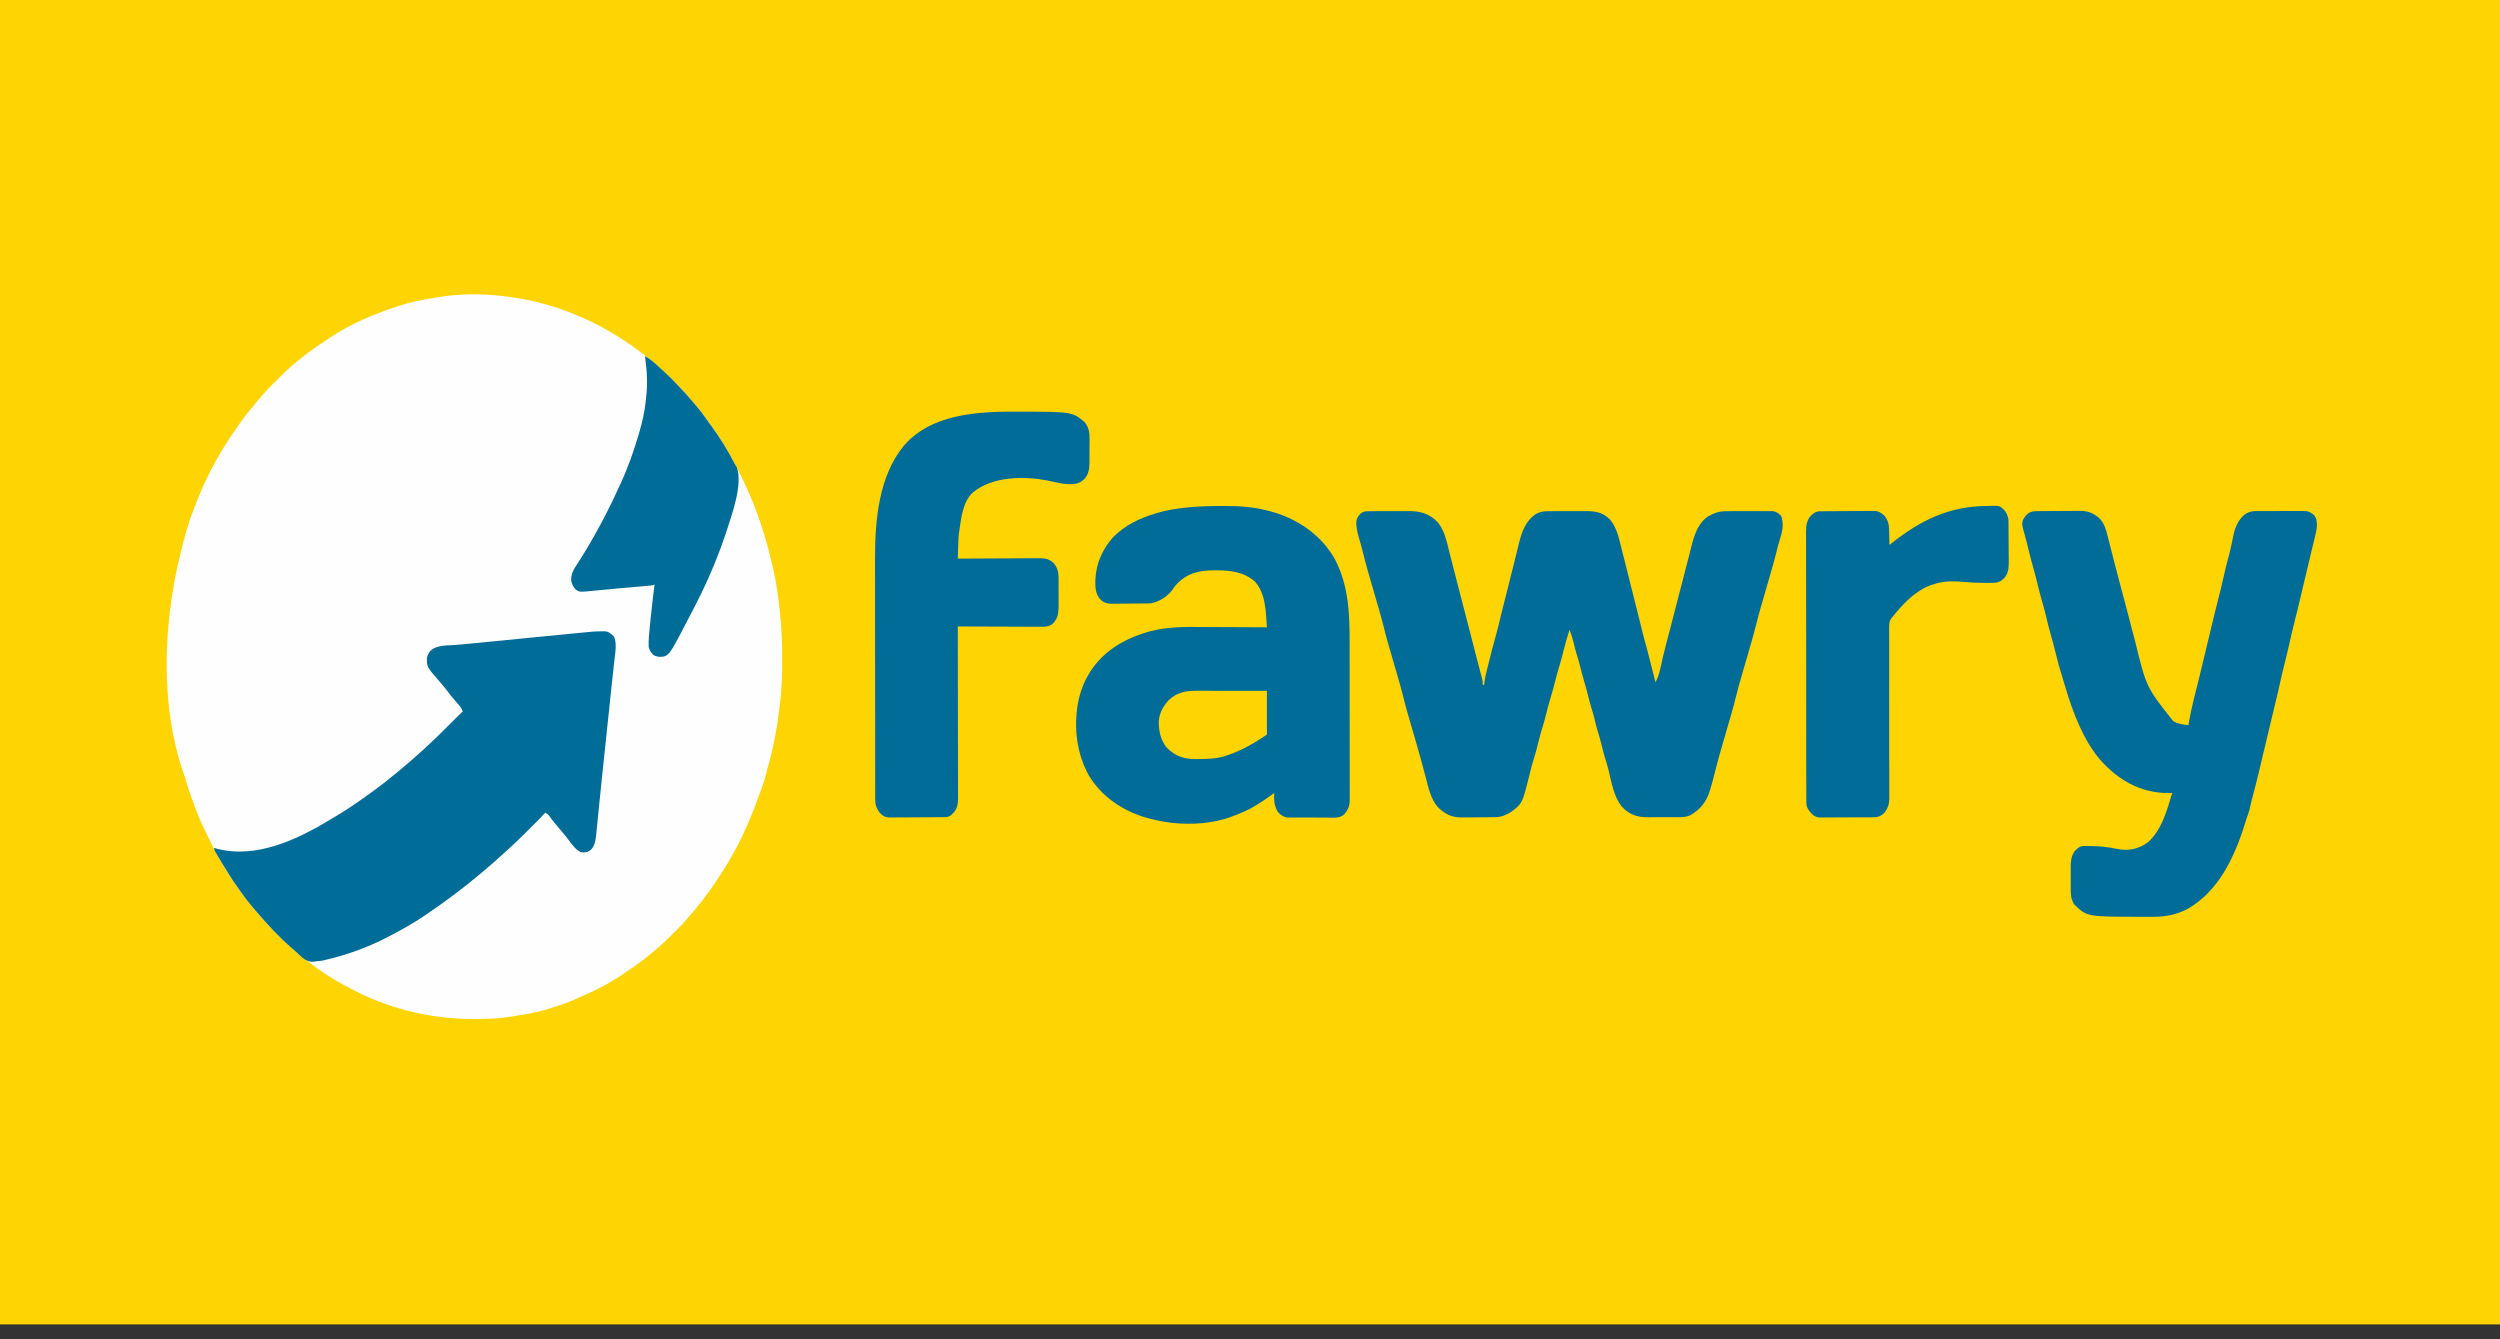
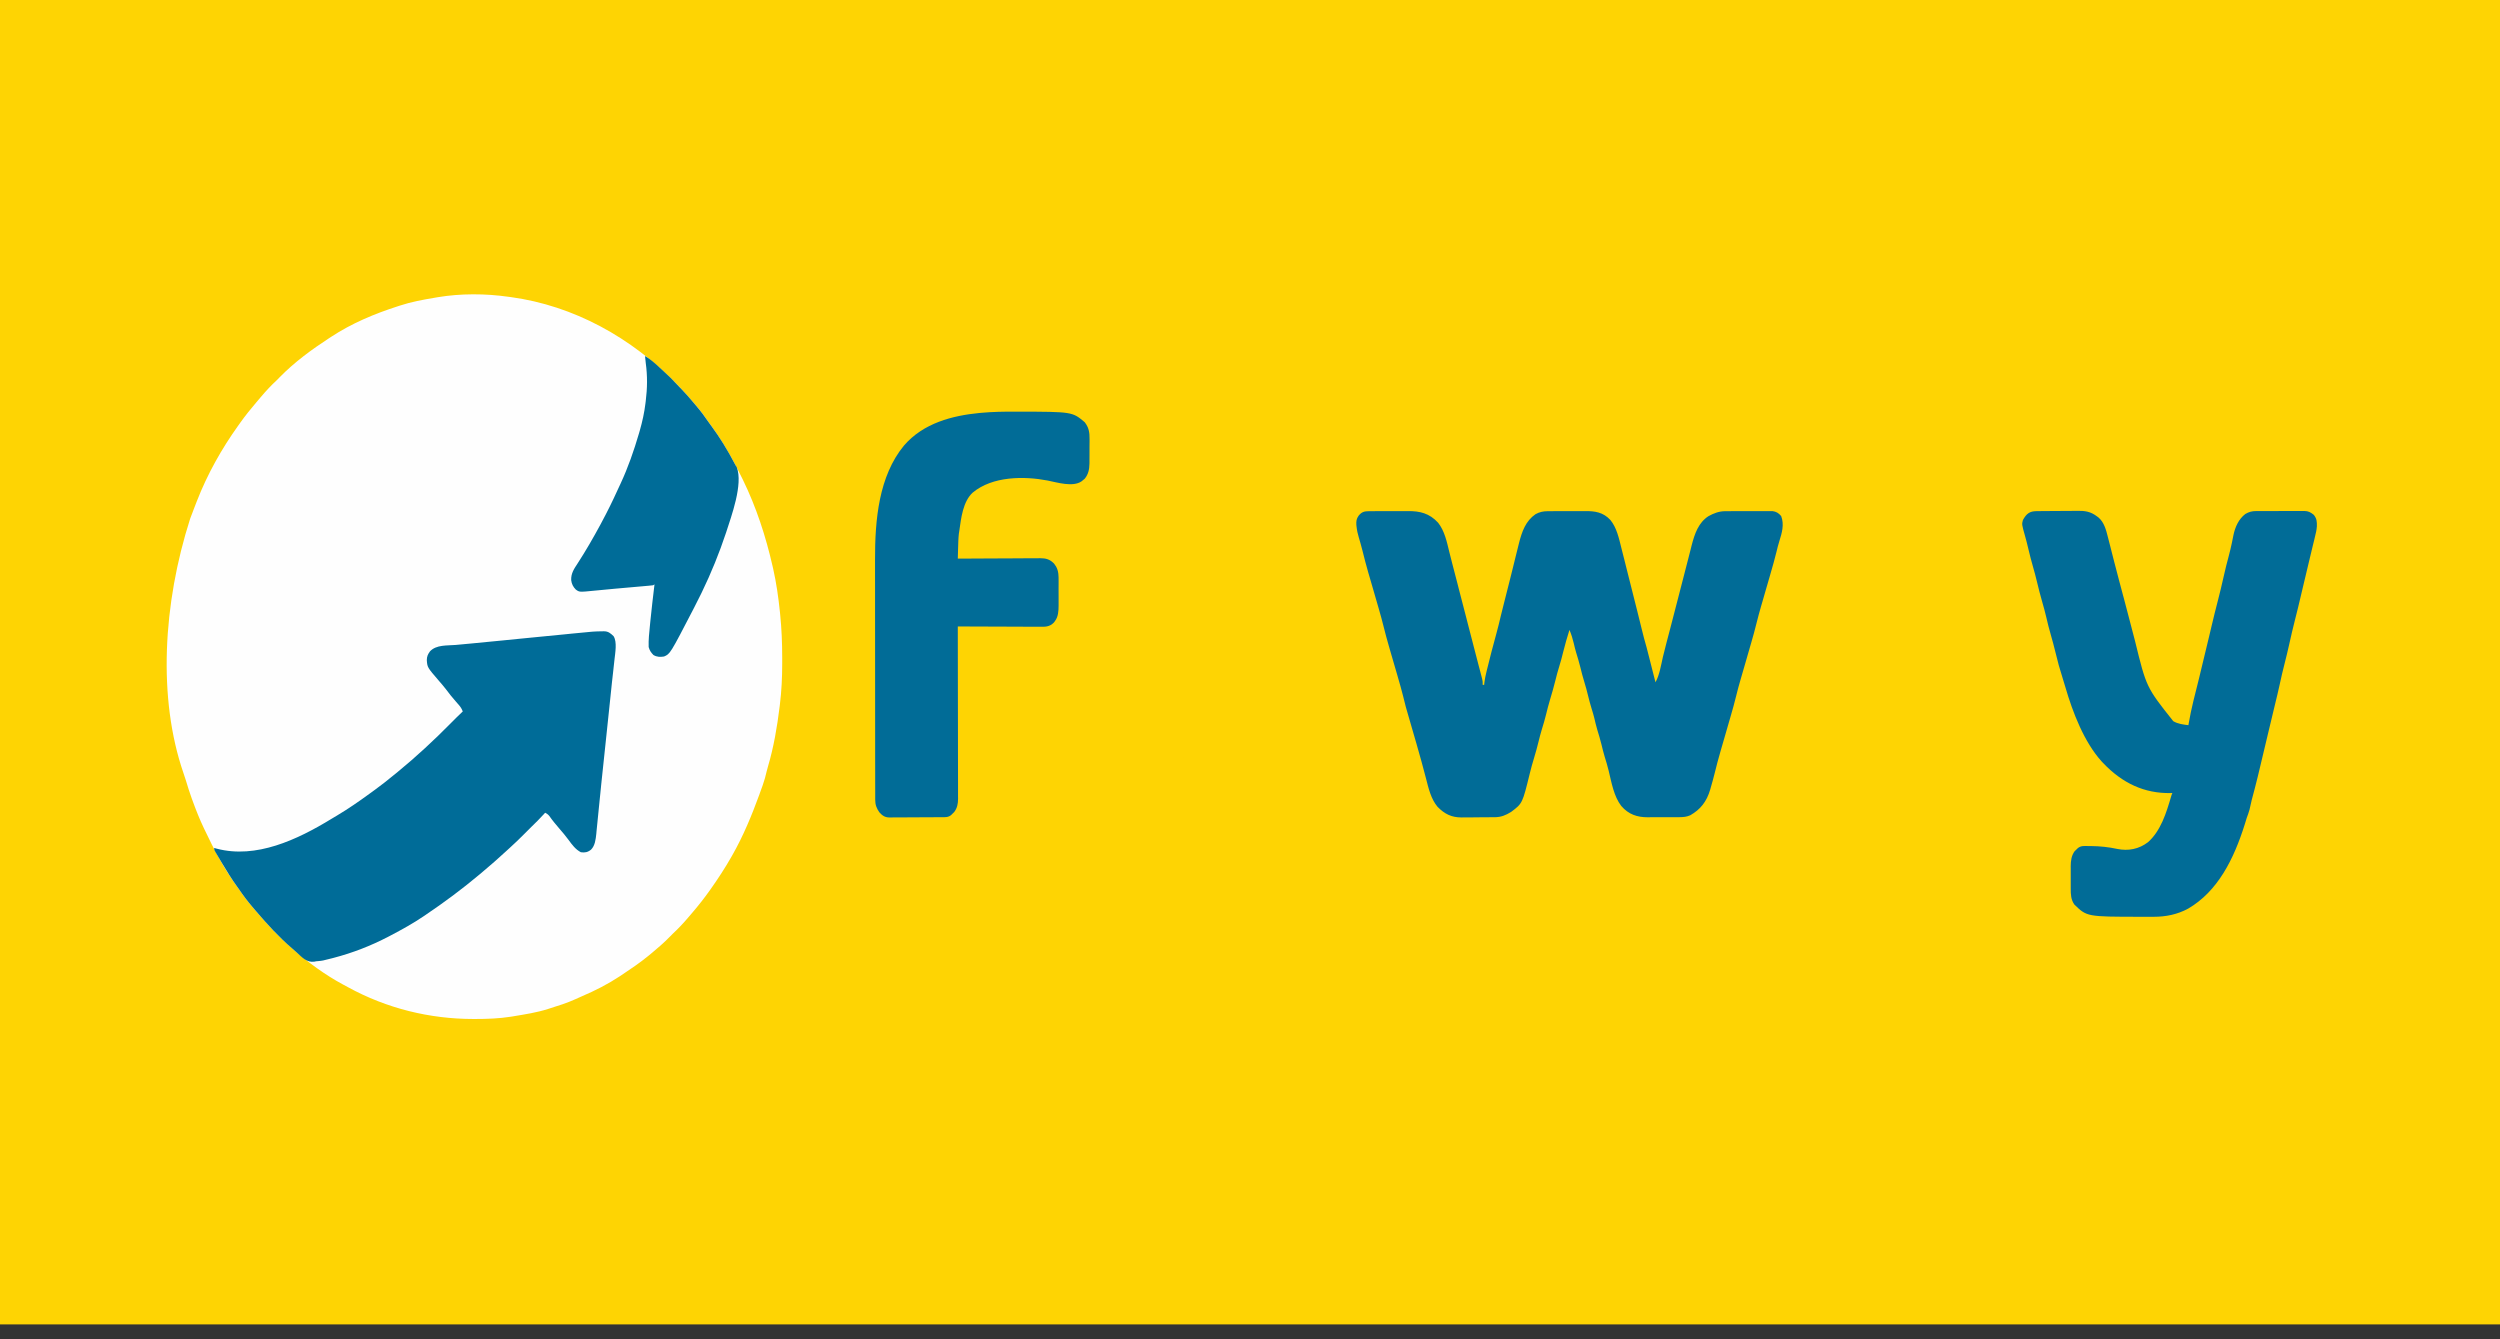
<svg xmlns="http://www.w3.org/2000/svg" width="84" height="45" viewBox="0 0 84 45" fill="none">
  <rect x="0" y="0" width="84" height="45" fill="#333333" stroke="none" />
  <g clip-path="url(#clip0_64_2)">
    <path d="M84 0H0V44.5H84V0Z" fill="#FED403" />
    <path d="M17.092 9.973C17.12 9.977 17.147 9.98 17.175 9.984C19.255 10.271 21.206 11.318 22.775 12.944C22.798 12.967 22.82 12.99 22.843 13.014C23.003 13.182 23.155 13.359 23.307 13.537C23.342 13.577 23.377 13.618 23.412 13.658C23.562 13.834 23.697 14.018 23.829 14.213C23.851 14.244 23.874 14.276 23.897 14.307C24.201 14.718 24.466 15.164 24.71 15.626C24.72 15.644 24.729 15.661 24.739 15.679C24.805 15.805 24.869 15.931 24.931 16.059C24.942 16.081 24.953 16.103 24.964 16.126C25.409 17.039 25.729 18.015 25.96 19.03C25.97 19.073 25.97 19.073 25.98 19.117C26.087 19.593 26.154 20.07 26.205 20.559C26.207 20.585 26.21 20.612 26.213 20.64C26.262 21.122 26.282 21.602 26.282 22.088C26.281 22.16 26.282 22.231 26.282 22.303C26.282 22.767 26.26 23.223 26.203 23.683C26.201 23.704 26.198 23.725 26.195 23.747C26.112 24.424 25.996 25.105 25.805 25.751C25.788 25.811 25.772 25.871 25.756 25.931C25.751 25.952 25.746 25.972 25.741 25.993C25.727 26.047 25.713 26.101 25.7 26.154C25.656 26.312 25.599 26.464 25.543 26.616C25.533 26.645 25.522 26.674 25.512 26.704C25.256 27.405 24.974 28.087 24.613 28.722C24.595 28.752 24.595 28.752 24.578 28.784C24.362 29.164 24.127 29.524 23.878 29.875C23.867 29.89 23.857 29.905 23.847 29.919C23.665 30.176 23.474 30.418 23.273 30.653C23.227 30.707 23.181 30.761 23.135 30.815C22.966 31.015 22.792 31.2 22.604 31.375C22.577 31.402 22.55 31.43 22.523 31.457C22.308 31.678 22.079 31.875 21.845 32.068C21.829 32.08 21.814 32.093 21.798 32.106C21.507 32.346 21.198 32.554 20.889 32.76C20.87 32.773 20.851 32.785 20.832 32.798C20.427 33.066 19.995 33.287 19.558 33.472C19.482 33.504 19.408 33.538 19.333 33.573C19.05 33.703 18.757 33.793 18.464 33.885C18.446 33.891 18.427 33.897 18.409 33.903C18.035 34.022 17.647 34.081 17.264 34.145C17.232 34.15 17.2 34.155 17.168 34.161C16.768 34.224 16.368 34.238 15.966 34.238C15.934 34.238 15.934 34.238 15.902 34.238C14.449 34.237 12.999 33.889 11.68 33.163C11.629 33.135 11.577 33.107 11.526 33.08C10.919 32.754 10.35 32.337 9.817 31.866C9.795 31.846 9.795 31.846 9.772 31.826C9.355 31.459 8.972 31.049 8.604 30.616C8.563 30.568 8.522 30.52 8.481 30.472C8.319 30.282 8.171 30.087 8.029 29.875C8.008 29.846 7.986 29.816 7.965 29.787C7.542 29.206 7.191 28.554 6.878 27.885C6.867 27.863 6.856 27.841 6.846 27.818C6.708 27.528 6.589 27.23 6.478 26.924C6.46 26.875 6.46 26.875 6.441 26.824C6.37 26.625 6.305 26.424 6.245 26.22C6.22 26.139 6.194 26.059 6.166 25.98C5.296 23.459 5.475 20.282 6.39 17.425C6.436 17.297 6.484 17.17 6.535 17.044C6.56 16.979 6.585 16.915 6.61 16.85C6.968 15.927 7.45 15.074 8.004 14.3C8.025 14.27 8.046 14.241 8.067 14.211C8.241 13.966 8.427 13.736 8.62 13.51C8.668 13.454 8.715 13.397 8.763 13.341C8.935 13.137 9.111 12.949 9.303 12.771C9.33 12.744 9.357 12.717 9.383 12.689C9.894 12.165 10.475 11.743 11.066 11.357C11.084 11.346 11.101 11.334 11.12 11.322C11.825 10.858 12.591 10.54 13.369 10.29C13.389 10.283 13.409 10.277 13.43 10.27C13.82 10.141 14.218 10.069 14.618 10.002C14.66 9.994 14.66 9.994 14.703 9.987C15.482 9.857 16.311 9.861 17.092 9.973Z" fill="#FEFEFE" />
    <path d="M46.004 17.176C46.022 17.176 46.039 17.176 46.058 17.176C46.117 17.175 46.175 17.175 46.234 17.175C46.275 17.175 46.316 17.175 46.357 17.175C46.443 17.175 46.529 17.175 46.615 17.175C46.725 17.175 46.835 17.174 46.944 17.174C47.029 17.173 47.114 17.173 47.199 17.174C47.239 17.174 47.279 17.173 47.32 17.173C47.704 17.171 48.028 17.244 48.32 17.563C48.538 17.84 48.611 18.192 48.697 18.547C48.73 18.682 48.765 18.817 48.8 18.953C48.815 19.009 48.83 19.065 48.844 19.121C48.851 19.149 48.858 19.177 48.866 19.205C48.902 19.344 48.938 19.483 48.974 19.621C48.988 19.677 49.002 19.732 49.016 19.787C49.102 20.119 49.188 20.451 49.274 20.782C49.281 20.81 49.288 20.837 49.295 20.865C49.309 20.921 49.324 20.976 49.338 21.032C49.38 21.192 49.421 21.353 49.463 21.514C49.477 21.567 49.49 21.62 49.504 21.673C49.543 21.825 49.582 21.976 49.622 22.127C49.645 22.215 49.667 22.302 49.69 22.389C49.701 22.432 49.712 22.475 49.724 22.518C49.74 22.578 49.755 22.639 49.771 22.699C49.78 22.734 49.789 22.769 49.799 22.805C49.819 22.895 49.819 22.895 49.819 23.011C49.835 23.011 49.851 23.011 49.868 23.011C49.871 22.982 49.873 22.953 49.877 22.924C49.891 22.806 49.916 22.692 49.944 22.578C49.95 22.556 49.955 22.534 49.96 22.511C50.058 22.105 50.165 21.702 50.275 21.3C50.331 21.092 50.384 20.885 50.432 20.674C50.471 20.509 50.512 20.346 50.555 20.183C50.622 19.927 50.686 19.67 50.75 19.412C50.78 19.291 50.81 19.171 50.84 19.05C50.866 18.947 50.891 18.844 50.916 18.741C50.941 18.639 50.967 18.537 50.992 18.435C51.006 18.379 51.02 18.323 51.034 18.266C51.139 17.847 51.265 17.506 51.591 17.278C51.728 17.201 51.856 17.177 52.007 17.176C52.024 17.176 52.041 17.176 52.059 17.176C52.115 17.175 52.171 17.175 52.227 17.175C52.266 17.175 52.305 17.175 52.344 17.175C52.426 17.175 52.509 17.175 52.591 17.175C52.695 17.175 52.8 17.174 52.905 17.174C52.986 17.173 53.067 17.173 53.148 17.174C53.187 17.174 53.225 17.173 53.264 17.173C53.585 17.171 53.861 17.206 54.108 17.47C54.321 17.73 54.394 18.076 54.479 18.416C54.488 18.453 54.498 18.49 54.507 18.527C54.532 18.624 54.556 18.721 54.581 18.818C54.605 18.915 54.63 19.012 54.654 19.11C54.737 19.437 54.819 19.764 54.901 20.091C54.937 20.235 54.973 20.379 55.01 20.523C55.062 20.725 55.112 20.927 55.16 21.13C55.211 21.34 55.265 21.546 55.325 21.751C55.368 21.905 55.406 22.06 55.444 22.215C55.482 22.366 55.52 22.516 55.558 22.666C55.565 22.692 55.571 22.718 55.578 22.744C55.593 22.804 55.609 22.864 55.624 22.924C55.759 22.685 55.809 22.356 55.872 22.081C55.909 21.922 55.949 21.765 55.991 21.608C56.036 21.441 56.08 21.273 56.123 21.105C56.13 21.077 56.138 21.049 56.145 21.02C56.16 20.962 56.175 20.904 56.19 20.847C56.226 20.708 56.262 20.568 56.298 20.429C56.312 20.374 56.326 20.318 56.341 20.263C56.426 19.931 56.512 19.6 56.598 19.268C56.605 19.241 56.612 19.213 56.619 19.185C56.633 19.13 56.648 19.075 56.662 19.02C56.699 18.877 56.736 18.734 56.772 18.591C56.779 18.562 56.787 18.532 56.795 18.502C56.809 18.446 56.823 18.39 56.837 18.334C56.941 17.927 57.072 17.557 57.405 17.343C57.591 17.241 57.761 17.177 57.968 17.176C57.995 17.176 57.995 17.176 58.022 17.176C58.081 17.175 58.14 17.175 58.199 17.175C58.24 17.175 58.281 17.175 58.322 17.175C58.408 17.175 58.494 17.175 58.58 17.175C58.69 17.175 58.8 17.174 58.91 17.174C58.995 17.173 59.08 17.173 59.165 17.174C59.205 17.174 59.246 17.173 59.286 17.173C59.343 17.173 59.4 17.173 59.457 17.173C59.489 17.173 59.521 17.173 59.554 17.173C59.679 17.189 59.758 17.235 59.847 17.339C59.957 17.628 59.871 17.91 59.784 18.189C59.748 18.305 59.718 18.422 59.69 18.541C59.63 18.786 59.561 19.027 59.491 19.269C59.486 19.289 59.48 19.309 59.474 19.329C59.426 19.496 59.377 19.662 59.329 19.829C59.293 19.953 59.257 20.078 59.221 20.203C59.204 20.26 59.188 20.317 59.171 20.374C59.116 20.564 59.065 20.754 59.017 20.947C58.964 21.165 58.904 21.379 58.842 21.593C58.824 21.655 58.806 21.717 58.788 21.779C58.744 21.933 58.699 22.087 58.655 22.241C58.617 22.371 58.579 22.502 58.541 22.633C58.524 22.693 58.506 22.753 58.489 22.813C58.432 23.007 58.379 23.202 58.331 23.4C58.278 23.617 58.218 23.831 58.156 24.045C58.138 24.107 58.12 24.169 58.102 24.231C58.058 24.385 58.013 24.539 57.969 24.692C57.931 24.823 57.893 24.954 57.855 25.085C57.838 25.145 57.82 25.204 57.803 25.265C57.734 25.504 57.67 25.745 57.611 25.988C57.573 26.141 57.531 26.292 57.487 26.443C57.476 26.484 57.476 26.484 57.464 26.526C57.343 26.942 57.131 27.198 56.797 27.391C56.677 27.447 56.56 27.456 56.431 27.457C56.388 27.457 56.388 27.457 56.344 27.457C56.298 27.457 56.298 27.457 56.251 27.457C56.219 27.458 56.188 27.458 56.155 27.458C56.087 27.458 56.02 27.458 55.953 27.458C55.867 27.458 55.781 27.458 55.695 27.459C55.613 27.459 55.53 27.459 55.448 27.459C55.417 27.459 55.386 27.46 55.355 27.46C55.016 27.459 54.72 27.369 54.473 27.078C54.227 26.76 54.148 26.299 54.051 25.895C54.012 25.735 53.965 25.579 53.916 25.422C53.875 25.286 53.842 25.148 53.808 25.01C53.768 24.845 53.719 24.684 53.669 24.522C53.63 24.39 53.599 24.256 53.567 24.121C53.542 24.02 53.513 23.922 53.482 23.824C53.436 23.674 53.395 23.524 53.358 23.371C53.322 23.22 53.282 23.072 53.236 22.924C53.183 22.756 53.14 22.586 53.098 22.414C53.057 22.249 53.009 22.088 52.959 21.927C52.928 21.824 52.903 21.721 52.879 21.617C52.842 21.459 52.796 21.312 52.734 21.165C52.658 21.408 52.586 21.651 52.525 21.9C52.485 22.066 52.441 22.228 52.391 22.39C52.341 22.551 52.297 22.711 52.258 22.875C52.207 23.083 52.148 23.285 52.087 23.488C52.034 23.662 51.989 23.837 51.946 24.014C51.906 24.178 51.858 24.339 51.808 24.5C51.766 24.64 51.728 24.78 51.694 24.923C51.65 25.106 51.6 25.284 51.546 25.462C51.492 25.639 51.442 25.816 51.399 25.996C51.154 26.995 51.154 26.995 50.774 27.28C50.592 27.393 50.437 27.456 50.231 27.458C50.201 27.458 50.171 27.459 50.14 27.459C50.108 27.459 50.075 27.459 50.042 27.459C50.025 27.46 50.009 27.46 49.992 27.46C49.904 27.46 49.816 27.461 49.728 27.461C49.638 27.462 49.548 27.462 49.458 27.464C49.388 27.464 49.319 27.465 49.249 27.465C49.2 27.465 49.151 27.466 49.101 27.466C48.779 27.465 48.543 27.357 48.3 27.107C48.08 26.844 47.999 26.489 47.911 26.145C47.816 25.776 47.714 25.41 47.609 25.045C47.603 25.025 47.598 25.005 47.592 24.985C47.534 24.786 47.477 24.587 47.419 24.388C47.22 23.706 47.22 23.706 47.149 23.408C47.097 23.194 47.035 22.983 46.974 22.772C46.968 22.752 46.962 22.732 46.957 22.711C46.915 22.566 46.872 22.42 46.83 22.275C46.788 22.129 46.746 21.984 46.703 21.838C46.687 21.781 46.67 21.724 46.654 21.666C46.599 21.477 46.547 21.286 46.5 21.094C46.446 20.876 46.387 20.661 46.325 20.447C46.307 20.385 46.289 20.323 46.271 20.261C46.233 20.13 46.195 19.998 46.157 19.866C46.112 19.714 46.068 19.561 46.024 19.408C46.006 19.348 45.989 19.288 45.971 19.228C45.902 18.988 45.839 18.746 45.779 18.502C45.741 18.35 45.698 18.201 45.654 18.052C45.62 17.936 45.594 17.826 45.581 17.703C45.578 17.681 45.576 17.659 45.573 17.637C45.567 17.507 45.577 17.432 45.648 17.33C45.756 17.194 45.847 17.177 46.004 17.176Z" fill="#016C97" />
-     <path d="M41.074 17.002C41.114 17.002 41.114 17.002 41.155 17.002C41.631 17 42.098 17.03 42.565 17.15C42.595 17.157 42.626 17.165 42.657 17.173C43.505 17.392 44.377 17.923 44.86 18.805C45.385 19.81 45.348 20.918 45.347 22.059C45.347 22.199 45.348 22.339 45.348 22.479C45.348 22.81 45.348 23.14 45.348 23.47C45.348 23.811 45.349 24.151 45.349 24.491C45.35 24.785 45.35 25.078 45.35 25.371C45.35 25.546 45.35 25.721 45.351 25.896C45.352 26.059 45.352 26.223 45.351 26.387C45.351 26.447 45.351 26.507 45.352 26.567C45.352 26.649 45.352 26.731 45.351 26.813C45.351 26.837 45.352 26.86 45.352 26.884C45.35 27.079 45.291 27.219 45.173 27.355C45.017 27.509 44.788 27.473 44.597 27.471C44.556 27.471 44.515 27.471 44.474 27.471C44.388 27.471 44.303 27.471 44.217 27.47C44.107 27.469 43.998 27.469 43.888 27.47C43.803 27.47 43.719 27.47 43.634 27.469C43.593 27.469 43.553 27.469 43.513 27.469C43.456 27.469 43.4 27.469 43.343 27.468C43.311 27.468 43.279 27.468 43.246 27.467C43.114 27.446 43.023 27.384 42.929 27.27C42.811 27.057 42.803 26.898 42.813 26.645C42.791 26.661 42.77 26.676 42.747 26.693C42.414 26.932 42.08 27.159 41.711 27.308C41.694 27.315 41.677 27.322 41.659 27.33C41.426 27.426 41.194 27.516 40.951 27.568C40.934 27.572 40.916 27.576 40.898 27.58C40.249 27.718 39.541 27.709 38.894 27.568C38.863 27.562 38.863 27.562 38.832 27.555C37.98 27.377 37.11 26.915 36.591 26.068C36.19 25.352 36.073 24.494 36.214 23.652C36.284 23.281 36.401 22.945 36.591 22.636C36.605 22.612 36.62 22.588 36.635 22.563C37.048 21.922 37.683 21.526 38.33 21.309C38.372 21.294 38.372 21.294 38.414 21.279C38.982 21.091 39.574 21.06 40.16 21.066C40.245 21.067 40.33 21.067 40.415 21.067C40.575 21.067 40.735 21.069 40.895 21.07C41.078 21.071 41.261 21.072 41.444 21.072C41.819 21.073 42.193 21.075 42.568 21.078C42.561 20.973 42.554 20.868 42.547 20.763C42.545 20.733 42.543 20.704 42.541 20.674C42.513 20.267 42.434 19.841 42.173 19.549C41.79 19.2 41.299 19.162 40.833 19.163C40.806 19.163 40.806 19.163 40.778 19.163C40.293 19.165 39.873 19.253 39.508 19.66C39.468 19.709 39.431 19.758 39.396 19.812C39.215 20.057 38.943 20.217 38.673 20.27C38.623 20.273 38.573 20.275 38.523 20.276C38.478 20.276 38.478 20.276 38.433 20.277C38.297 20.279 38.161 20.28 38.026 20.28C37.954 20.281 37.883 20.282 37.811 20.283C37.724 20.284 37.638 20.285 37.551 20.285C37.502 20.285 37.454 20.286 37.405 20.287C37.224 20.287 37.096 20.271 36.958 20.126C36.803 19.933 36.799 19.733 36.804 19.48C36.828 18.918 37.059 18.428 37.404 18.046C37.797 17.653 38.278 17.419 38.773 17.269C38.794 17.262 38.816 17.255 38.839 17.247C39.189 17.14 39.547 17.083 39.907 17.049C39.925 17.047 39.944 17.045 39.963 17.043C40.333 17.008 40.703 17.002 41.074 17.002Z" fill="#016C97" />
    <path d="M20.237 21.212C20.263 21.211 20.263 21.211 20.291 21.211C20.434 21.212 20.507 21.271 20.615 21.374C20.742 21.566 20.669 21.947 20.645 22.176C20.635 22.27 20.624 22.365 20.614 22.459C20.608 22.511 20.602 22.562 20.597 22.614C20.585 22.718 20.574 22.821 20.562 22.925C20.541 23.117 20.521 23.309 20.502 23.501C20.455 23.961 20.406 24.421 20.357 24.881C20.278 25.625 20.278 25.625 20.2 26.369C20.197 26.403 20.193 26.437 20.19 26.473C20.169 26.676 20.148 26.88 20.128 27.084C20.115 27.214 20.102 27.343 20.089 27.473C20.083 27.537 20.076 27.601 20.07 27.665C20.061 27.754 20.052 27.844 20.043 27.933C20.04 27.973 20.04 27.973 20.036 28.014C20.015 28.209 19.993 28.412 19.86 28.547C19.75 28.637 19.65 28.655 19.517 28.635C19.339 28.543 19.221 28.383 19.096 28.211C19.001 28.082 18.899 27.962 18.795 27.842C18.676 27.704 18.561 27.566 18.455 27.414C18.412 27.363 18.373 27.337 18.317 27.308C18.293 27.335 18.293 27.335 18.268 27.362C18.132 27.509 17.994 27.651 17.85 27.787C17.769 27.865 17.69 27.945 17.611 28.026C17.458 28.182 17.3 28.331 17.14 28.477C17.089 28.523 17.038 28.57 16.988 28.616C16.734 28.852 16.474 29.078 16.21 29.299C16.176 29.328 16.141 29.358 16.106 29.387C15.523 29.876 14.921 30.323 14.3 30.741C14.279 30.755 14.258 30.769 14.237 30.784C13.877 31.028 13.503 31.234 13.124 31.433C13.086 31.453 13.086 31.453 13.048 31.473C12.457 31.781 11.844 32.018 11.213 32.183C11.194 32.188 11.176 32.193 11.156 32.198C10.834 32.281 10.834 32.281 10.68 32.294C10.623 32.298 10.623 32.298 10.561 32.312C10.311 32.347 10.155 32.174 9.968 32.001C9.917 31.954 9.866 31.909 9.813 31.865C9.379 31.491 8.984 31.063 8.604 30.616C8.563 30.568 8.522 30.52 8.481 30.472C8.319 30.282 8.171 30.087 8.029 29.876C8.008 29.846 7.986 29.817 7.965 29.787C7.785 29.54 7.625 29.277 7.465 29.01C7.452 28.988 7.439 28.966 7.425 28.943C7.387 28.879 7.349 28.815 7.311 28.751C7.299 28.731 7.288 28.712 7.276 28.692C7.196 28.556 7.196 28.556 7.196 28.491C7.226 28.5 7.256 28.508 7.286 28.516C8.602 28.861 9.98 28.221 11.134 27.515C11.197 27.476 11.261 27.439 11.325 27.401C11.699 27.178 12.057 26.931 12.413 26.671C12.476 26.624 12.54 26.578 12.604 26.532C12.814 26.38 13.019 26.218 13.221 26.051C13.271 26.011 13.32 25.97 13.37 25.93C13.989 25.423 14.587 24.868 15.158 24.288C15.286 24.157 15.417 24.03 15.549 23.905C15.515 23.814 15.476 23.754 15.416 23.685C15.399 23.666 15.382 23.646 15.365 23.627C15.339 23.596 15.339 23.596 15.312 23.566C15.196 23.433 15.085 23.299 14.98 23.154C14.904 23.054 14.822 22.962 14.741 22.868C14.358 22.423 14.358 22.423 14.341 22.18C14.343 22.053 14.377 21.983 14.447 21.886C14.661 21.656 15.033 21.695 15.311 21.67C15.443 21.658 15.576 21.646 15.708 21.633C15.737 21.63 15.767 21.628 15.797 21.625C16.147 21.592 16.497 21.557 16.847 21.523C17.102 21.497 17.357 21.472 17.611 21.447C17.853 21.424 18.094 21.4 18.336 21.376C18.531 21.357 18.727 21.337 18.922 21.319C19.024 21.308 19.127 21.299 19.229 21.288C19.953 21.216 19.953 21.216 20.237 21.212Z" fill="#006C98" />
    <path d="M68.424 17.175C68.442 17.174 68.46 17.174 68.479 17.174C68.54 17.173 68.601 17.173 68.662 17.172C68.705 17.172 68.747 17.172 68.79 17.171C68.879 17.171 68.968 17.171 69.058 17.17C69.171 17.17 69.285 17.169 69.399 17.167C69.487 17.166 69.575 17.166 69.663 17.166C69.704 17.165 69.746 17.165 69.788 17.164C70.05 17.16 70.243 17.183 70.468 17.357C70.491 17.375 70.491 17.375 70.514 17.392C70.697 17.551 70.764 17.8 70.825 18.045C70.837 18.089 70.837 18.089 70.848 18.135C70.873 18.229 70.897 18.324 70.921 18.419C70.936 18.481 70.952 18.544 70.968 18.606C70.992 18.699 71.015 18.791 71.039 18.883C71.096 19.108 71.155 19.332 71.215 19.556C71.257 19.71 71.298 19.864 71.338 20.018C71.345 20.045 71.353 20.073 71.361 20.101C71.376 20.157 71.39 20.213 71.405 20.269C71.427 20.354 71.45 20.439 71.472 20.524C71.666 21.259 71.666 21.259 71.739 21.546C72.118 23.094 72.118 23.094 73.021 24.231C73.181 24.326 73.354 24.344 73.531 24.366C73.536 24.335 73.536 24.335 73.541 24.303C73.627 23.798 73.76 23.304 73.883 22.81C73.942 22.571 73.999 22.331 74.056 22.092C74.106 21.878 74.158 21.665 74.21 21.452C74.243 21.317 74.275 21.183 74.306 21.048C74.376 20.755 74.446 20.462 74.523 20.171C74.593 19.905 74.655 19.637 74.716 19.368C74.768 19.133 74.827 18.901 74.889 18.67C74.926 18.529 74.96 18.389 74.99 18.246C74.996 18.216 75.002 18.187 75.008 18.156C75.02 18.1 75.031 18.044 75.042 17.988C75.102 17.695 75.224 17.44 75.441 17.271C75.567 17.197 75.669 17.172 75.809 17.172C75.828 17.172 75.847 17.172 75.867 17.172C75.928 17.171 75.991 17.172 76.052 17.172C76.096 17.172 76.139 17.171 76.182 17.171C76.273 17.171 76.363 17.171 76.453 17.171C76.57 17.172 76.685 17.171 76.8 17.17C76.89 17.17 76.979 17.17 77.069 17.17C77.111 17.17 77.154 17.17 77.197 17.169C77.256 17.169 77.316 17.169 77.376 17.17C77.393 17.169 77.411 17.169 77.428 17.169C77.562 17.171 77.636 17.213 77.744 17.299C77.843 17.425 77.85 17.519 77.847 17.682C77.839 17.811 77.81 17.928 77.779 18.051C77.773 18.078 77.766 18.106 77.76 18.134C77.745 18.191 77.731 18.249 77.717 18.307C77.688 18.425 77.66 18.543 77.632 18.661C77.61 18.752 77.589 18.843 77.567 18.933C77.531 19.085 77.495 19.236 77.459 19.387C77.445 19.447 77.43 19.507 77.416 19.567C77.38 19.719 77.344 19.871 77.308 20.023C77.244 20.296 77.179 20.568 77.109 20.838C77.041 21.099 76.982 21.362 76.923 21.625C76.872 21.852 76.819 22.078 76.761 22.302C76.701 22.531 76.649 22.761 76.599 22.993C76.548 23.226 76.492 23.459 76.435 23.691C76.393 23.86 76.353 24.03 76.313 24.201C76.306 24.231 76.298 24.261 76.291 24.292C76.269 24.384 76.247 24.476 76.225 24.568C75.831 26.232 75.831 26.232 75.657 26.883C75.63 26.989 75.606 27.096 75.584 27.204C75.559 27.3 75.524 27.39 75.49 27.482C75.47 27.548 75.45 27.615 75.429 27.682C75.056 28.874 74.514 29.951 73.521 30.53C73.154 30.728 72.773 30.803 72.372 30.804C72.342 30.804 72.313 30.804 72.283 30.804C72.188 30.804 72.093 30.804 71.998 30.804C71.95 30.804 71.95 30.804 71.9 30.804C70.12 30.802 70.12 30.802 69.697 30.391C69.583 30.226 69.576 30.056 69.577 29.852C69.577 29.826 69.577 29.799 69.577 29.772C69.577 29.715 69.577 29.659 69.577 29.603C69.578 29.517 69.577 29.432 69.577 29.346C69.577 29.291 69.577 29.237 69.577 29.182C69.577 29.157 69.577 29.131 69.576 29.105C69.578 28.916 69.6 28.747 69.709 28.599C69.725 28.583 69.742 28.567 69.76 28.551C69.777 28.534 69.794 28.518 69.811 28.501C69.925 28.403 70.049 28.428 70.186 28.428C70.227 28.428 70.227 28.428 70.269 28.428C70.564 28.431 70.851 28.462 71.141 28.524C71.505 28.599 71.87 28.534 72.181 28.291C72.6 27.91 72.784 27.331 72.95 26.761C72.967 26.703 72.967 26.703 72.992 26.645C72.97 26.646 72.948 26.646 72.926 26.647C72.055 26.662 71.312 26.319 70.664 25.636C70.636 25.605 70.636 25.605 70.606 25.574C70.03 24.933 69.644 23.944 69.392 23.073C69.367 22.984 69.34 22.897 69.312 22.81C69.214 22.506 69.129 22.201 69.056 21.888C69.012 21.706 68.963 21.526 68.912 21.347C68.852 21.141 68.799 20.936 68.752 20.726C68.713 20.559 68.668 20.396 68.621 20.233C68.554 20.003 68.496 19.773 68.44 19.54C68.402 19.378 68.359 19.218 68.313 19.059C68.251 18.846 68.197 18.632 68.146 18.416C68.113 18.276 68.078 18.138 68.039 18C67.931 17.617 67.931 17.617 67.97 17.473C68.09 17.253 68.204 17.176 68.424 17.175Z" fill="#016C97" />
    <path d="M34.126 13.831C34.154 13.831 34.182 13.831 34.211 13.831C36.028 13.835 36.028 13.835 36.444 14.184C36.583 14.361 36.612 14.522 36.609 14.757C36.609 14.801 36.609 14.801 36.609 14.846C36.609 14.907 36.608 14.968 36.607 15.03C36.606 15.123 36.606 15.216 36.607 15.31C36.606 15.37 36.606 15.429 36.606 15.489C36.606 15.517 36.606 15.544 36.606 15.573C36.602 15.777 36.567 15.941 36.443 16.089C36.427 16.102 36.41 16.116 36.393 16.129C36.377 16.143 36.361 16.156 36.343 16.171C36.047 16.378 35.515 16.207 35.195 16.145C34.417 15.996 33.351 15.993 32.68 16.554C32.356 16.855 32.294 17.397 32.231 17.847C32.224 17.889 32.224 17.889 32.218 17.931C32.199 18.094 32.197 18.259 32.192 18.422C32.191 18.473 32.191 18.473 32.189 18.524C32.187 18.606 32.184 18.688 32.182 18.77C32.204 18.77 32.204 18.77 32.228 18.77C32.599 18.767 32.969 18.765 33.34 18.764C33.52 18.764 33.699 18.763 33.879 18.762C34.035 18.76 34.191 18.76 34.348 18.759C34.43 18.759 34.513 18.759 34.596 18.758C34.688 18.757 34.781 18.757 34.873 18.757C34.901 18.757 34.928 18.756 34.956 18.756C35.141 18.757 35.272 18.79 35.416 18.936C35.427 18.952 35.438 18.968 35.449 18.985C35.46 19.001 35.471 19.017 35.483 19.033C35.572 19.194 35.569 19.343 35.569 19.529C35.569 19.558 35.569 19.587 35.569 19.616C35.569 19.677 35.569 19.738 35.568 19.798C35.568 19.891 35.568 19.984 35.569 20.076C35.569 20.135 35.569 20.195 35.569 20.254C35.569 20.281 35.569 20.309 35.569 20.337C35.568 20.531 35.56 20.716 35.446 20.869C35.434 20.885 35.423 20.901 35.411 20.917C35.261 21.07 35.112 21.061 34.924 21.059C34.894 21.059 34.864 21.059 34.834 21.059C34.753 21.059 34.672 21.058 34.591 21.058C34.506 21.057 34.421 21.057 34.337 21.057C34.176 21.057 34.016 21.056 33.856 21.055C33.673 21.054 33.49 21.054 33.308 21.053C32.932 21.052 32.557 21.051 32.182 21.049C32.182 21.079 32.182 21.11 32.182 21.142C32.183 21.886 32.185 22.63 32.185 23.374C32.186 23.734 32.186 24.094 32.187 24.453C32.188 24.767 32.188 25.081 32.188 25.394C32.189 25.561 32.189 25.727 32.189 25.893C32.19 26.049 32.19 26.205 32.19 26.362C32.19 26.419 32.19 26.476 32.19 26.534C32.191 26.612 32.191 26.691 32.19 26.769C32.191 26.791 32.191 26.814 32.191 26.837C32.19 27.012 32.162 27.151 32.061 27.285C32.044 27.301 32.027 27.317 32.01 27.334C31.993 27.35 31.977 27.367 31.96 27.384C31.86 27.468 31.756 27.457 31.639 27.458C31.619 27.458 31.599 27.458 31.578 27.458C31.51 27.459 31.443 27.459 31.376 27.459C31.353 27.459 31.33 27.46 31.306 27.46C31.184 27.46 31.063 27.461 30.941 27.461C30.816 27.461 30.69 27.462 30.564 27.463C30.468 27.464 30.371 27.464 30.274 27.465C30.228 27.465 30.182 27.465 30.135 27.465C30.071 27.466 30.006 27.466 29.941 27.466C29.912 27.467 29.912 27.467 29.883 27.467C29.736 27.465 29.651 27.41 29.546 27.293C29.45 27.154 29.407 27.043 29.407 26.864C29.407 26.833 29.407 26.802 29.407 26.77C29.407 26.736 29.407 26.702 29.407 26.667C29.407 26.631 29.407 26.595 29.407 26.557C29.406 26.457 29.406 26.356 29.406 26.256C29.406 26.147 29.406 26.039 29.406 25.93C29.405 25.718 29.405 25.505 29.405 25.292C29.405 25.119 29.405 24.946 29.405 24.773C29.405 24.28 29.404 23.788 29.404 23.295C29.404 23.268 29.404 23.242 29.404 23.215C29.404 23.175 29.404 23.175 29.404 23.134C29.404 22.705 29.404 22.276 29.403 21.847C29.403 21.406 29.402 20.964 29.402 20.522C29.402 20.275 29.402 20.028 29.402 19.78C29.401 19.569 29.401 19.358 29.401 19.147C29.402 19.039 29.402 18.932 29.401 18.825C29.396 17.461 29.529 15.997 30.372 14.973C31.026 14.21 32.013 13.964 32.9 13.877C32.919 13.876 32.938 13.874 32.958 13.872C33.347 13.835 33.736 13.83 34.126 13.831Z" fill="#016C97" />
-     <path d="M66.742 17.001C66.775 17 66.808 17 66.841 16.998C67.175 16.988 67.175 16.988 67.322 17.115C67.416 17.22 67.476 17.337 67.484 17.49C67.484 17.521 67.485 17.551 67.485 17.582C67.486 17.634 67.486 17.634 67.486 17.687C67.487 17.845 67.488 18.003 67.489 18.16C67.489 18.244 67.49 18.327 67.491 18.41C67.492 18.511 67.493 18.611 67.493 18.712C67.493 18.769 67.494 18.825 67.495 18.882C67.494 19.094 67.48 19.243 67.358 19.405C67.225 19.553 67.111 19.585 66.93 19.585C66.912 19.585 66.895 19.585 66.877 19.585C66.84 19.585 66.802 19.584 66.765 19.584C66.71 19.584 66.654 19.583 66.598 19.583C66.41 19.583 66.225 19.575 66.038 19.556C65.679 19.524 65.303 19.509 64.957 19.636C64.933 19.643 64.909 19.651 64.883 19.659C64.375 19.835 63.94 20.284 63.585 20.732C63.569 20.752 63.552 20.771 63.534 20.792C63.472 20.903 63.474 20.998 63.475 21.126C63.475 21.164 63.475 21.164 63.475 21.203C63.475 21.287 63.475 21.371 63.476 21.456C63.476 21.516 63.476 21.576 63.476 21.637C63.476 21.767 63.476 21.897 63.476 22.027C63.477 22.233 63.477 22.439 63.476 22.645C63.476 23.157 63.476 23.668 63.477 24.18C63.477 24.577 63.478 24.975 63.477 25.372C63.477 25.577 63.477 25.782 63.478 25.986C63.478 26.114 63.478 26.241 63.478 26.369C63.477 26.428 63.478 26.487 63.478 26.546C63.479 26.626 63.478 26.707 63.478 26.788C63.478 26.811 63.479 26.834 63.479 26.858C63.477 27.031 63.431 27.145 63.34 27.28C63.204 27.428 63.102 27.461 62.918 27.461C62.897 27.461 62.877 27.462 62.856 27.462C62.789 27.462 62.722 27.462 62.655 27.462C62.608 27.463 62.561 27.463 62.514 27.463C62.416 27.463 62.319 27.463 62.221 27.463C62.095 27.463 61.97 27.464 61.844 27.465C61.748 27.466 61.651 27.466 61.555 27.466C61.508 27.466 61.462 27.466 61.416 27.467C61.351 27.467 61.287 27.467 61.222 27.467C61.203 27.467 61.184 27.467 61.164 27.468C61.013 27.466 60.927 27.407 60.821 27.285C60.809 27.268 60.797 27.252 60.785 27.235C60.773 27.218 60.761 27.201 60.749 27.184C60.691 27.089 60.692 27.004 60.692 26.892C60.691 26.859 60.691 26.826 60.691 26.792C60.691 26.737 60.691 26.737 60.691 26.682C60.691 26.643 60.691 26.604 60.691 26.566C60.691 26.459 60.691 26.352 60.691 26.245C60.691 26.13 60.69 26.014 60.69 25.899C60.69 25.621 60.689 25.343 60.689 25.064C60.689 24.933 60.689 24.802 60.689 24.671C60.688 24.235 60.688 23.8 60.688 23.364C60.688 23.251 60.688 23.138 60.688 23.025C60.688 22.997 60.688 22.969 60.688 22.94C60.687 22.485 60.687 22.029 60.686 21.574C60.685 21.107 60.685 20.64 60.685 20.172C60.685 19.91 60.684 19.648 60.684 19.385C60.683 19.162 60.683 18.938 60.683 18.715C60.683 18.601 60.683 18.487 60.683 18.373C60.682 18.268 60.682 18.164 60.683 18.059C60.683 18.004 60.682 17.948 60.682 17.893C60.684 17.666 60.701 17.493 60.843 17.326C60.86 17.313 60.877 17.3 60.894 17.287C60.911 17.273 60.927 17.259 60.945 17.245C61.04 17.175 61.122 17.179 61.231 17.178C61.261 17.178 61.261 17.178 61.292 17.178C61.358 17.177 61.425 17.177 61.491 17.176C61.514 17.176 61.537 17.176 61.56 17.176C61.68 17.175 61.8 17.174 61.92 17.174C62.044 17.173 62.168 17.172 62.292 17.171C62.387 17.17 62.483 17.169 62.578 17.169C62.624 17.169 62.669 17.169 62.715 17.168C62.779 17.167 62.843 17.167 62.907 17.167C62.935 17.166 62.935 17.166 62.964 17.166C63.108 17.168 63.203 17.224 63.316 17.328C63.427 17.465 63.468 17.594 63.473 17.782C63.474 17.813 63.475 17.844 63.476 17.875C63.477 17.907 63.477 17.939 63.478 17.972C63.479 18.004 63.48 18.037 63.481 18.07C63.483 18.15 63.486 18.229 63.487 18.309C63.501 18.298 63.514 18.288 63.528 18.276C64.536 17.465 65.508 17.014 66.742 17.001Z" fill="#016C97" />
    <path d="M21.673 11.963C21.855 12.069 22.011 12.208 22.169 12.356C22.212 12.396 22.255 12.436 22.299 12.475C22.458 12.62 22.611 12.768 22.758 12.93C22.809 12.985 22.86 13.037 22.912 13.09C23.038 13.219 23.156 13.358 23.274 13.497C23.312 13.542 23.351 13.587 23.389 13.632C23.547 13.816 23.69 14.008 23.828 14.213C23.851 14.244 23.874 14.276 23.897 14.307C24.19 14.703 24.451 15.131 24.685 15.579C24.712 15.631 24.712 15.631 24.754 15.694C24.975 16.267 24.573 17.342 24.396 17.896C24.167 18.585 23.895 19.254 23.584 19.895C23.573 19.916 23.563 19.937 23.553 19.959C23.483 20.102 23.412 20.244 23.338 20.386C23.325 20.411 23.312 20.437 23.299 20.463C22.517 21.972 22.517 21.972 22.31 22.059C22.178 22.078 22.075 22.079 21.955 22.008C21.875 21.924 21.829 21.862 21.795 21.741C21.786 21.497 21.814 21.256 21.838 21.013C21.843 20.969 21.847 20.924 21.851 20.88C21.893 20.464 21.941 20.05 21.991 19.636C21.975 19.645 21.959 19.655 21.942 19.665C21.895 19.671 21.848 19.676 21.8 19.68C21.77 19.683 21.74 19.686 21.709 19.688C21.676 19.691 21.643 19.694 21.61 19.697C21.576 19.7 21.541 19.703 21.507 19.706C21.417 19.714 21.326 19.722 21.235 19.73C21.092 19.743 20.95 19.755 20.807 19.768C20.754 19.773 20.702 19.777 20.649 19.782C20.415 19.803 20.18 19.825 19.945 19.849C19.465 19.897 19.465 19.897 19.343 19.805C19.259 19.718 19.208 19.626 19.192 19.493C19.183 19.266 19.289 19.112 19.402 18.94C19.679 18.513 19.935 18.07 20.179 17.617C20.197 17.582 20.197 17.582 20.216 17.547C20.409 17.189 20.588 16.825 20.757 16.451C20.789 16.381 20.821 16.312 20.854 16.243C21.102 15.71 21.298 15.148 21.466 14.574C21.476 14.54 21.486 14.506 21.496 14.471C21.583 14.167 21.65 13.864 21.688 13.546C21.691 13.522 21.694 13.499 21.697 13.475C21.751 13.037 21.757 12.633 21.697 12.194C21.689 12.117 21.681 12.04 21.673 11.963Z" fill="#006C98" />
    <path d="M40.235 23.209C40.26 23.209 40.286 23.209 40.312 23.209C40.395 23.209 40.478 23.209 40.561 23.209C40.619 23.209 40.677 23.209 40.735 23.21C40.887 23.21 41.038 23.21 41.19 23.21C41.373 23.211 41.555 23.211 41.738 23.211C42.014 23.211 42.291 23.212 42.568 23.212C42.568 23.698 42.568 24.183 42.568 24.683C42.137 24.973 41.723 25.217 41.245 25.376C41.226 25.382 41.207 25.389 41.187 25.395C40.883 25.494 40.577 25.503 40.264 25.505C40.235 25.506 40.235 25.506 40.205 25.506C39.821 25.511 39.485 25.424 39.192 25.109C39 24.868 38.93 24.559 38.935 24.237C38.957 23.948 39.091 23.713 39.272 23.522C39.561 23.247 39.874 23.207 40.235 23.209Z" fill="#FED403" />
  </g>
  <defs>
    <clipPath id="clip0_64_2">
      <rect width="84" height="44.5" fill="white" />
    </clipPath>
  </defs>
</svg>